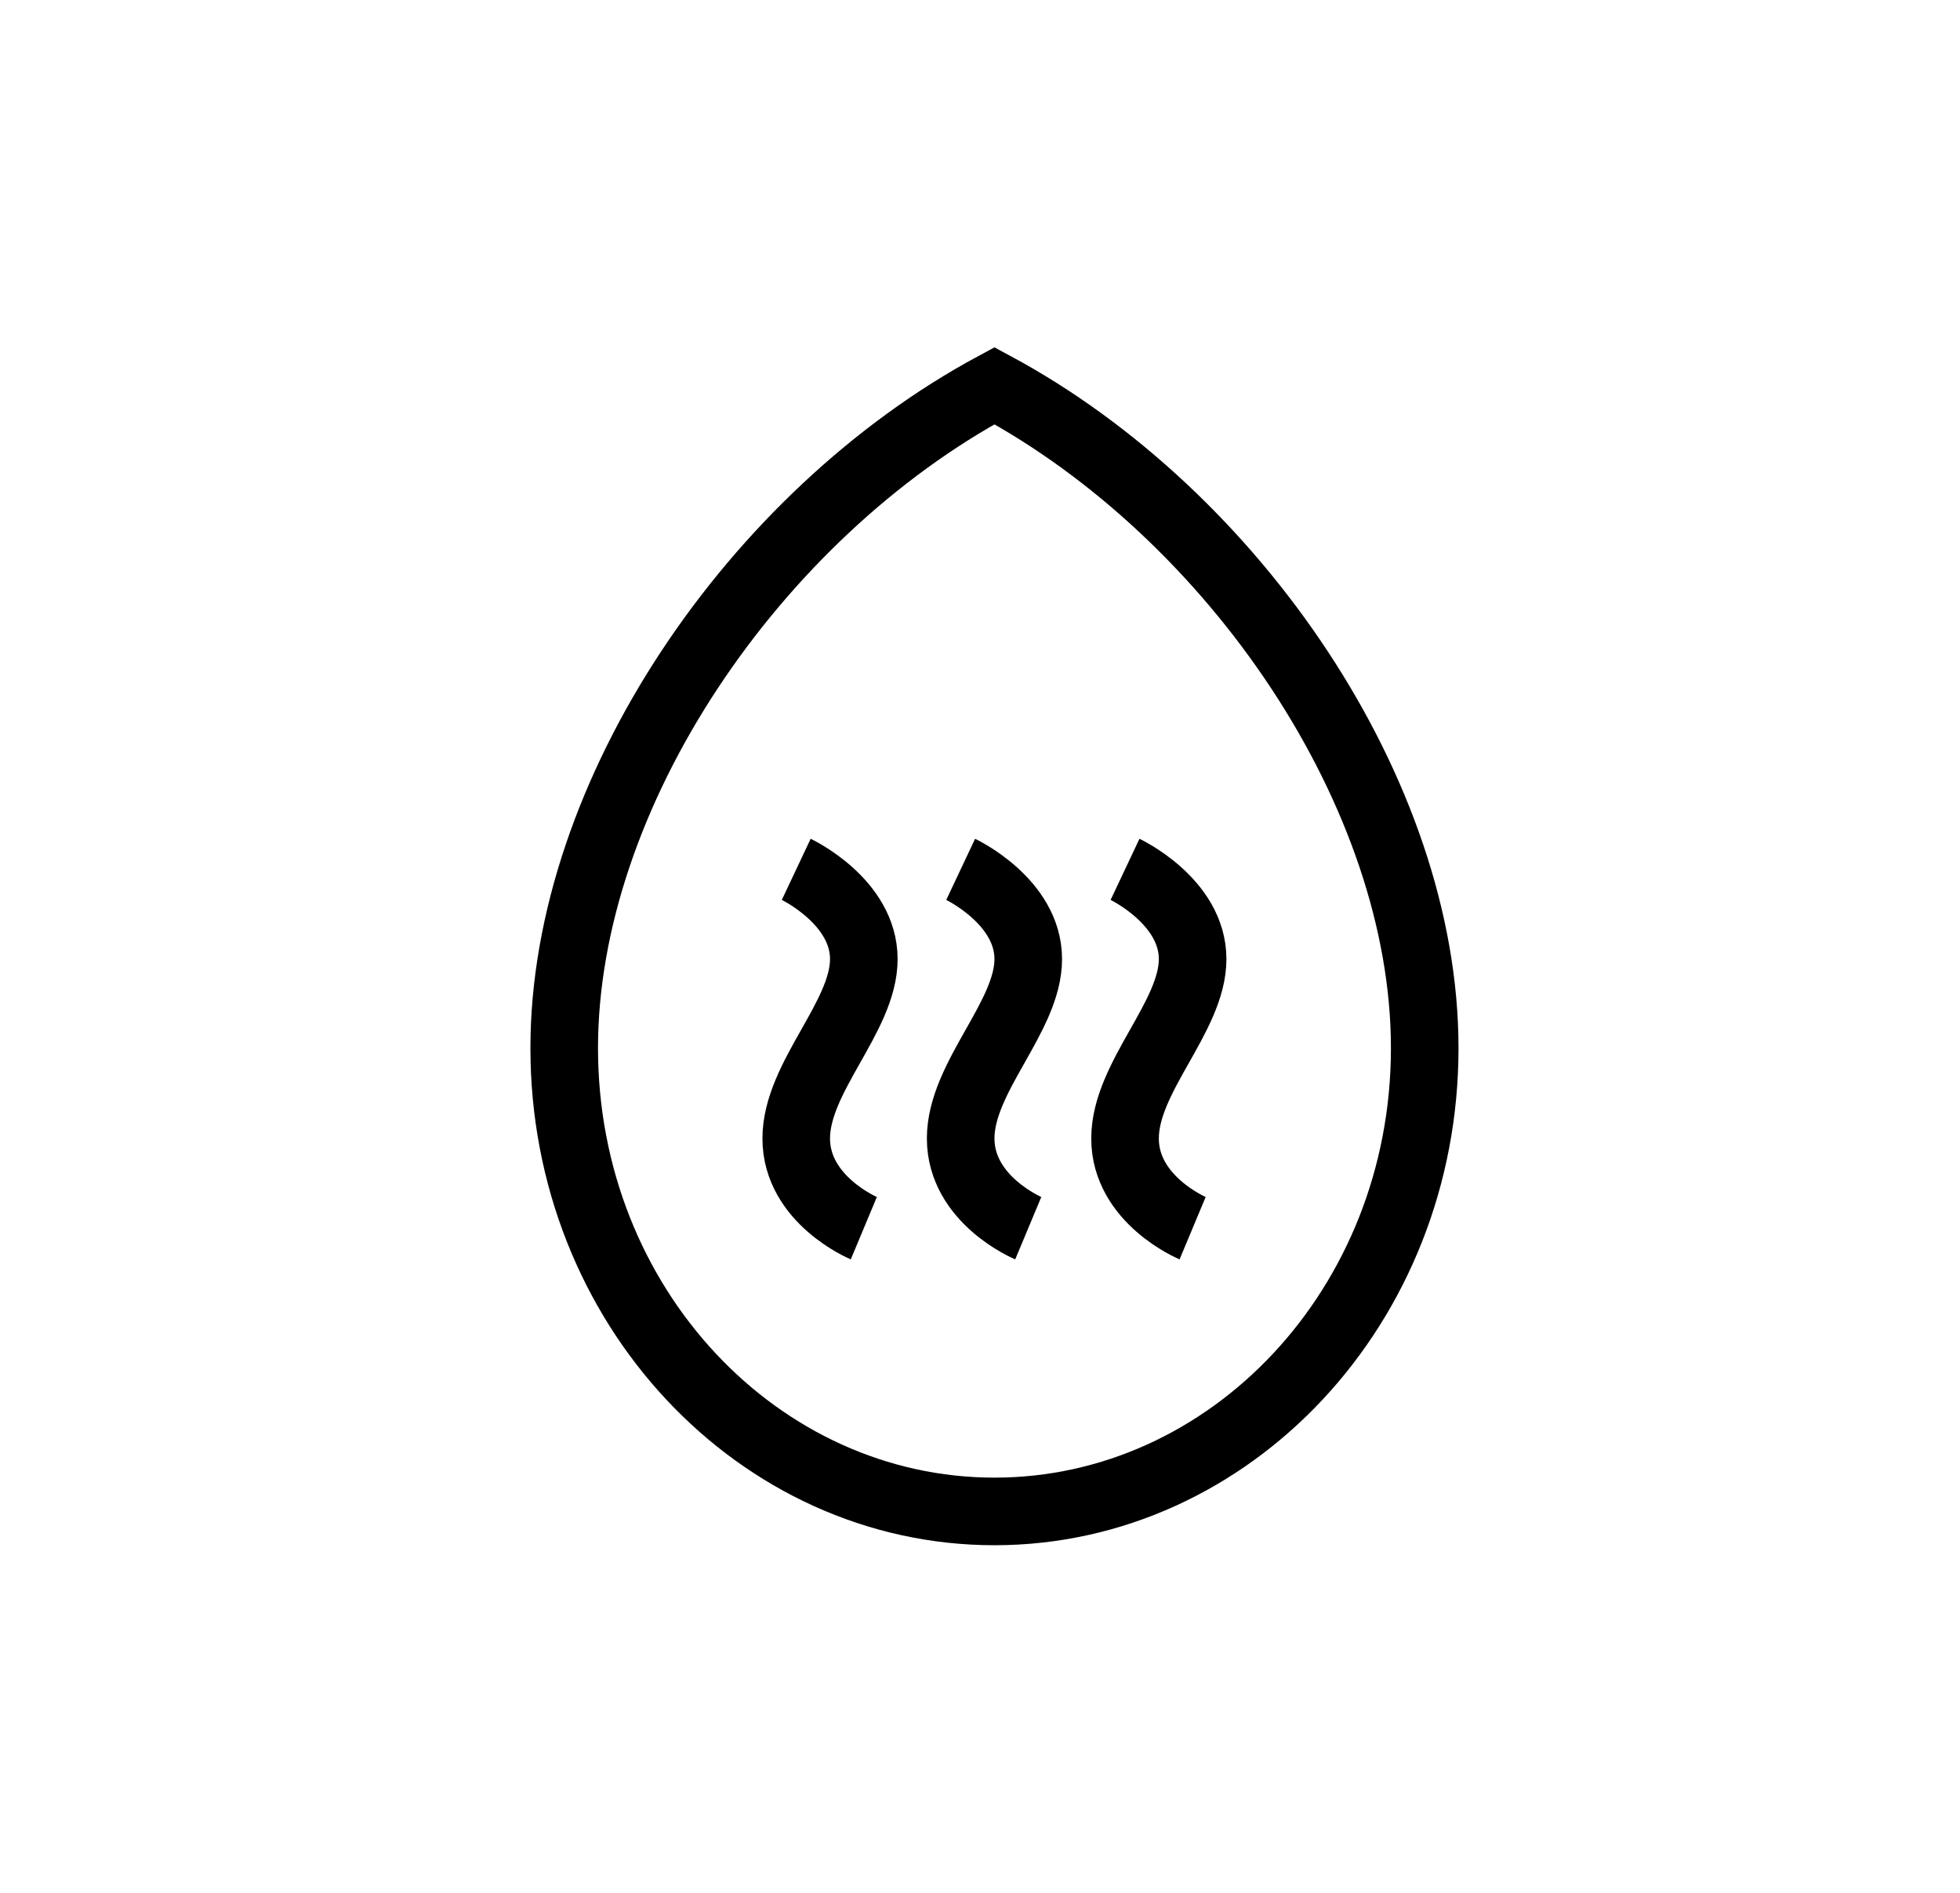
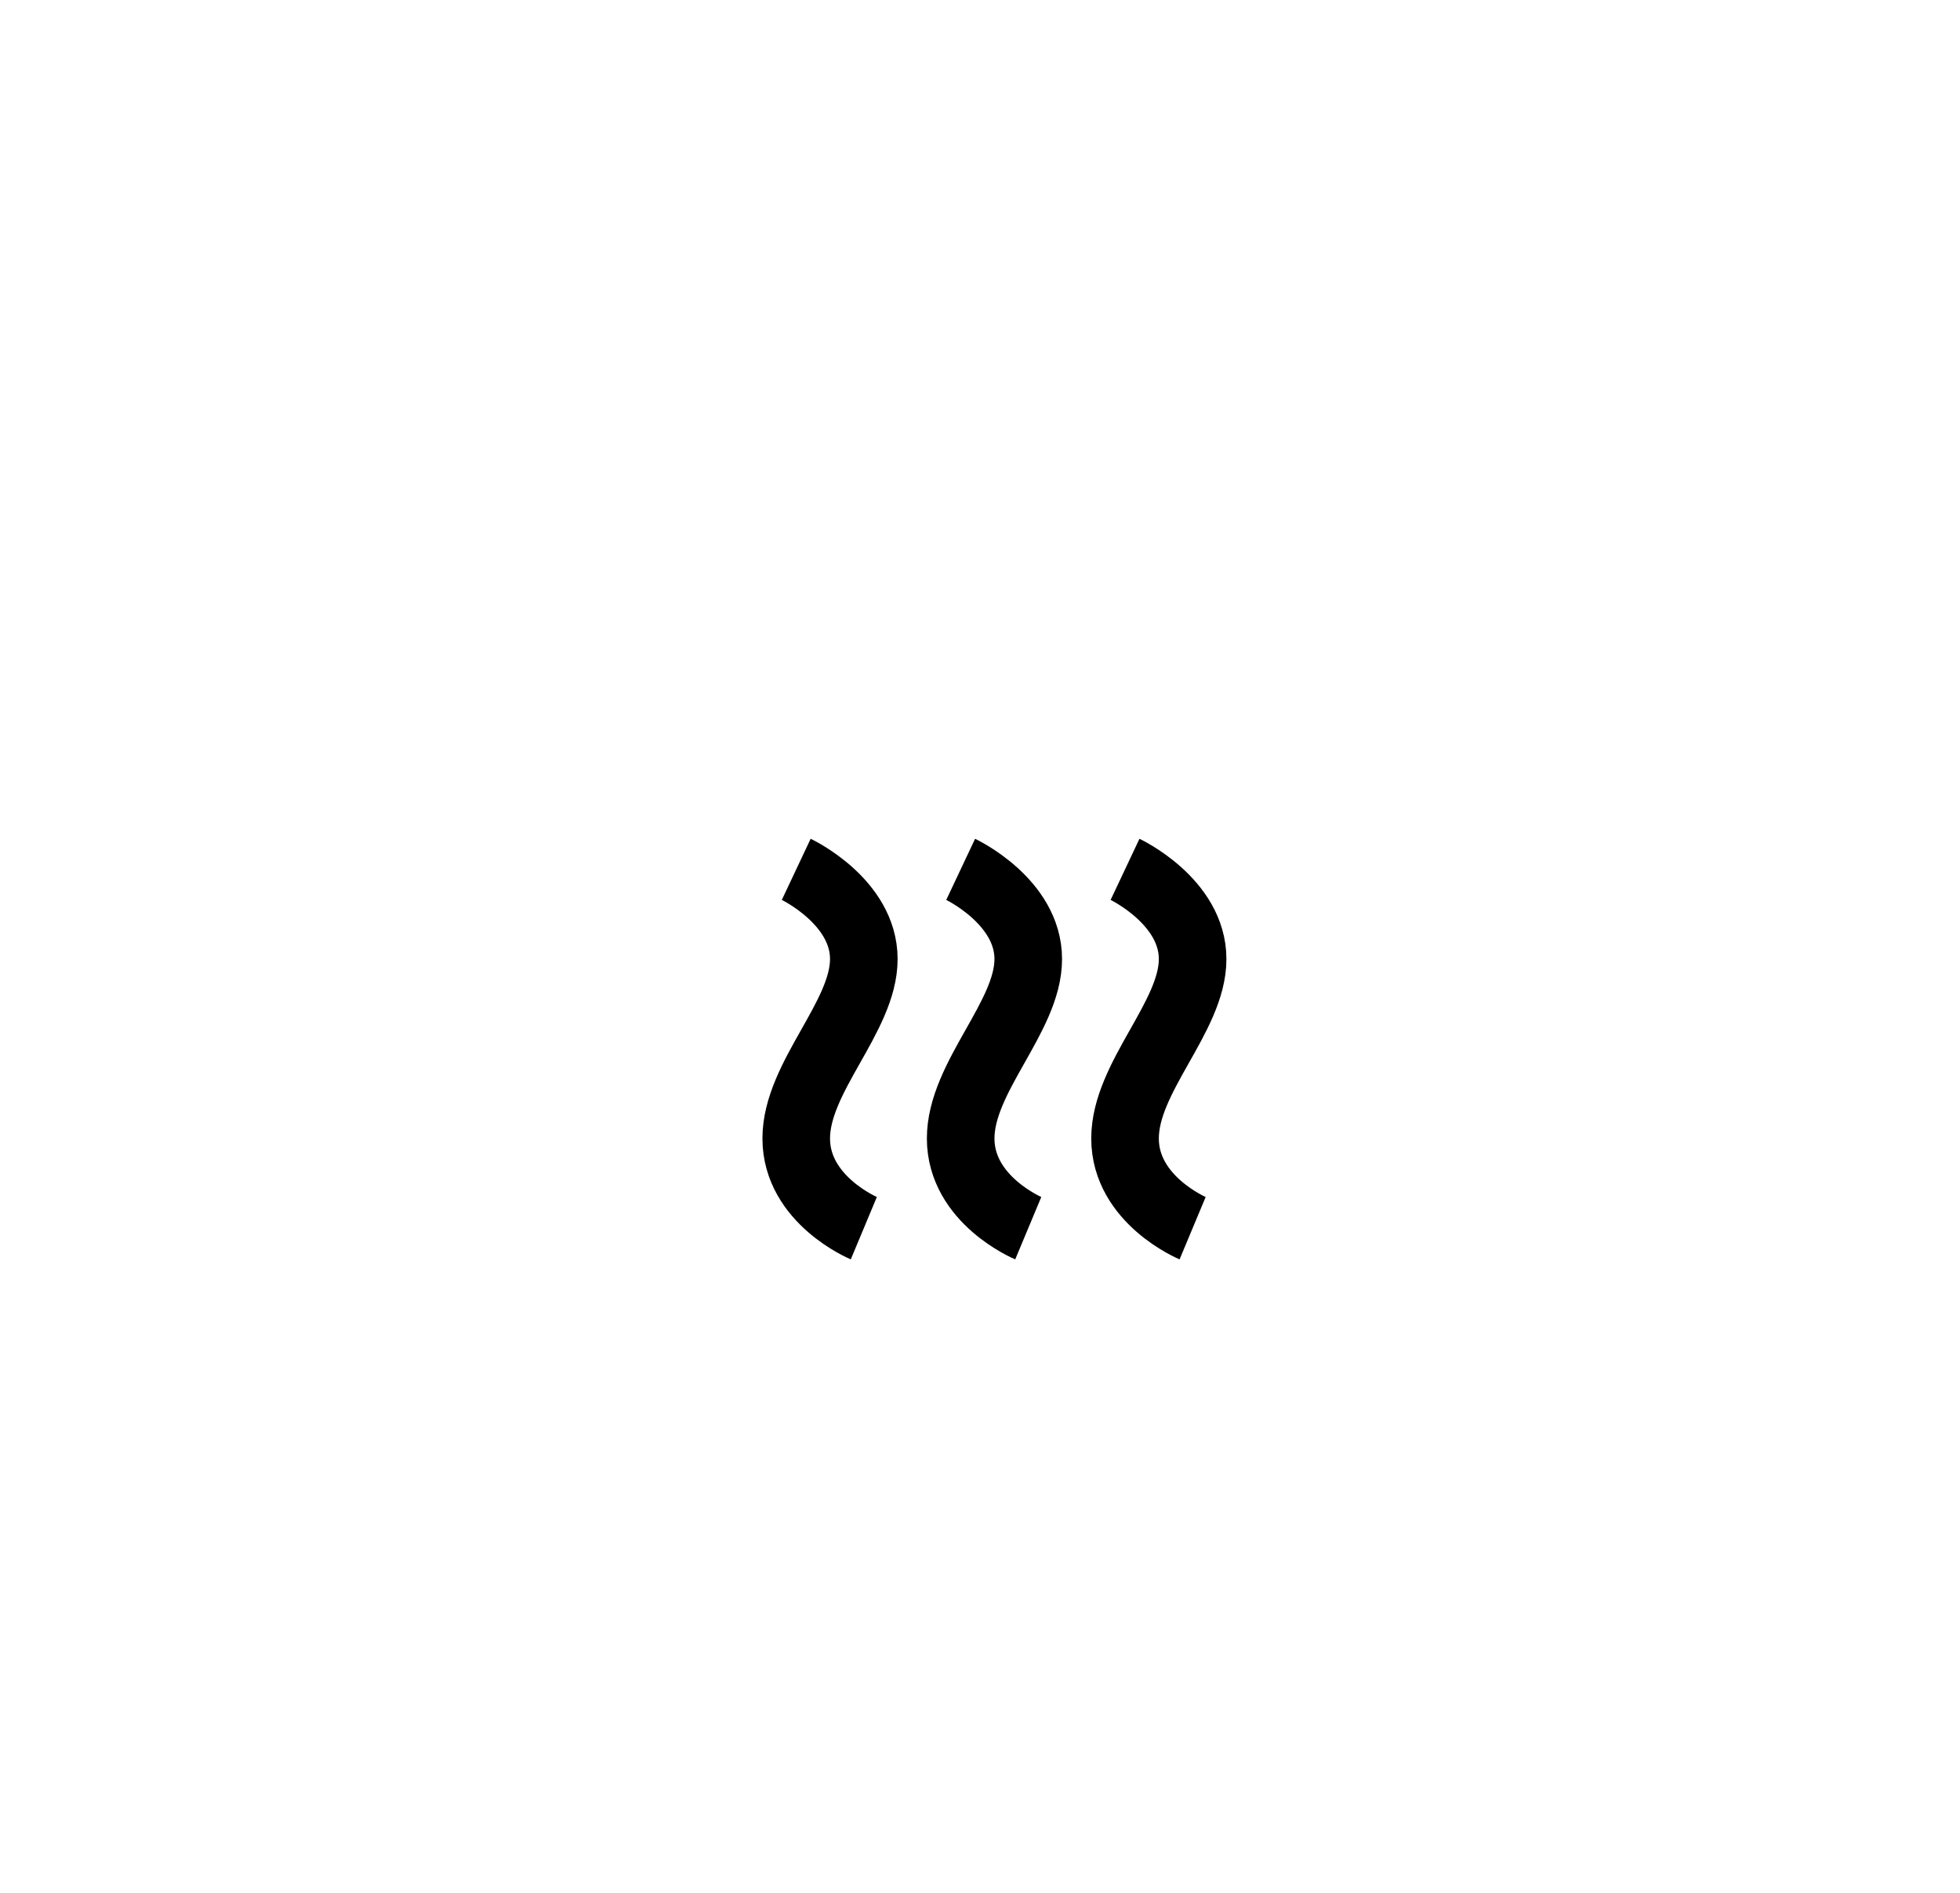
<svg xmlns="http://www.w3.org/2000/svg" width="29" height="28" viewBox="0 0 29 28" fill="none">
-   <path d="M21.08 15.504C21.08 19.322 18.198 22.358 14.714 22.358C11.23 22.358 8.348 19.322 8.348 15.504C8.348 11.742 11.165 7.616 14.714 5.706C18.263 7.616 21.08 11.742 21.08 15.504Z" stroke="black" />
  <path d="M11.781 12.86C11.781 12.86 12.781 13.332 12.781 14.187C12.781 15.043 11.781 15.932 11.781 16.841C11.781 17.75 12.781 18.168 12.781 18.168" stroke="black" />
  <path d="M14.214 12.86C14.214 12.86 15.214 13.332 15.214 14.187C15.214 15.043 14.214 15.932 14.214 16.841C14.214 17.75 15.214 18.168 15.214 18.168" stroke="black" />
  <path d="M16.646 12.86C16.646 12.86 17.646 13.332 17.646 14.187C17.646 15.043 16.646 15.932 16.646 16.841C16.646 17.75 17.646 18.168 17.646 18.168" stroke="black" />
</svg>